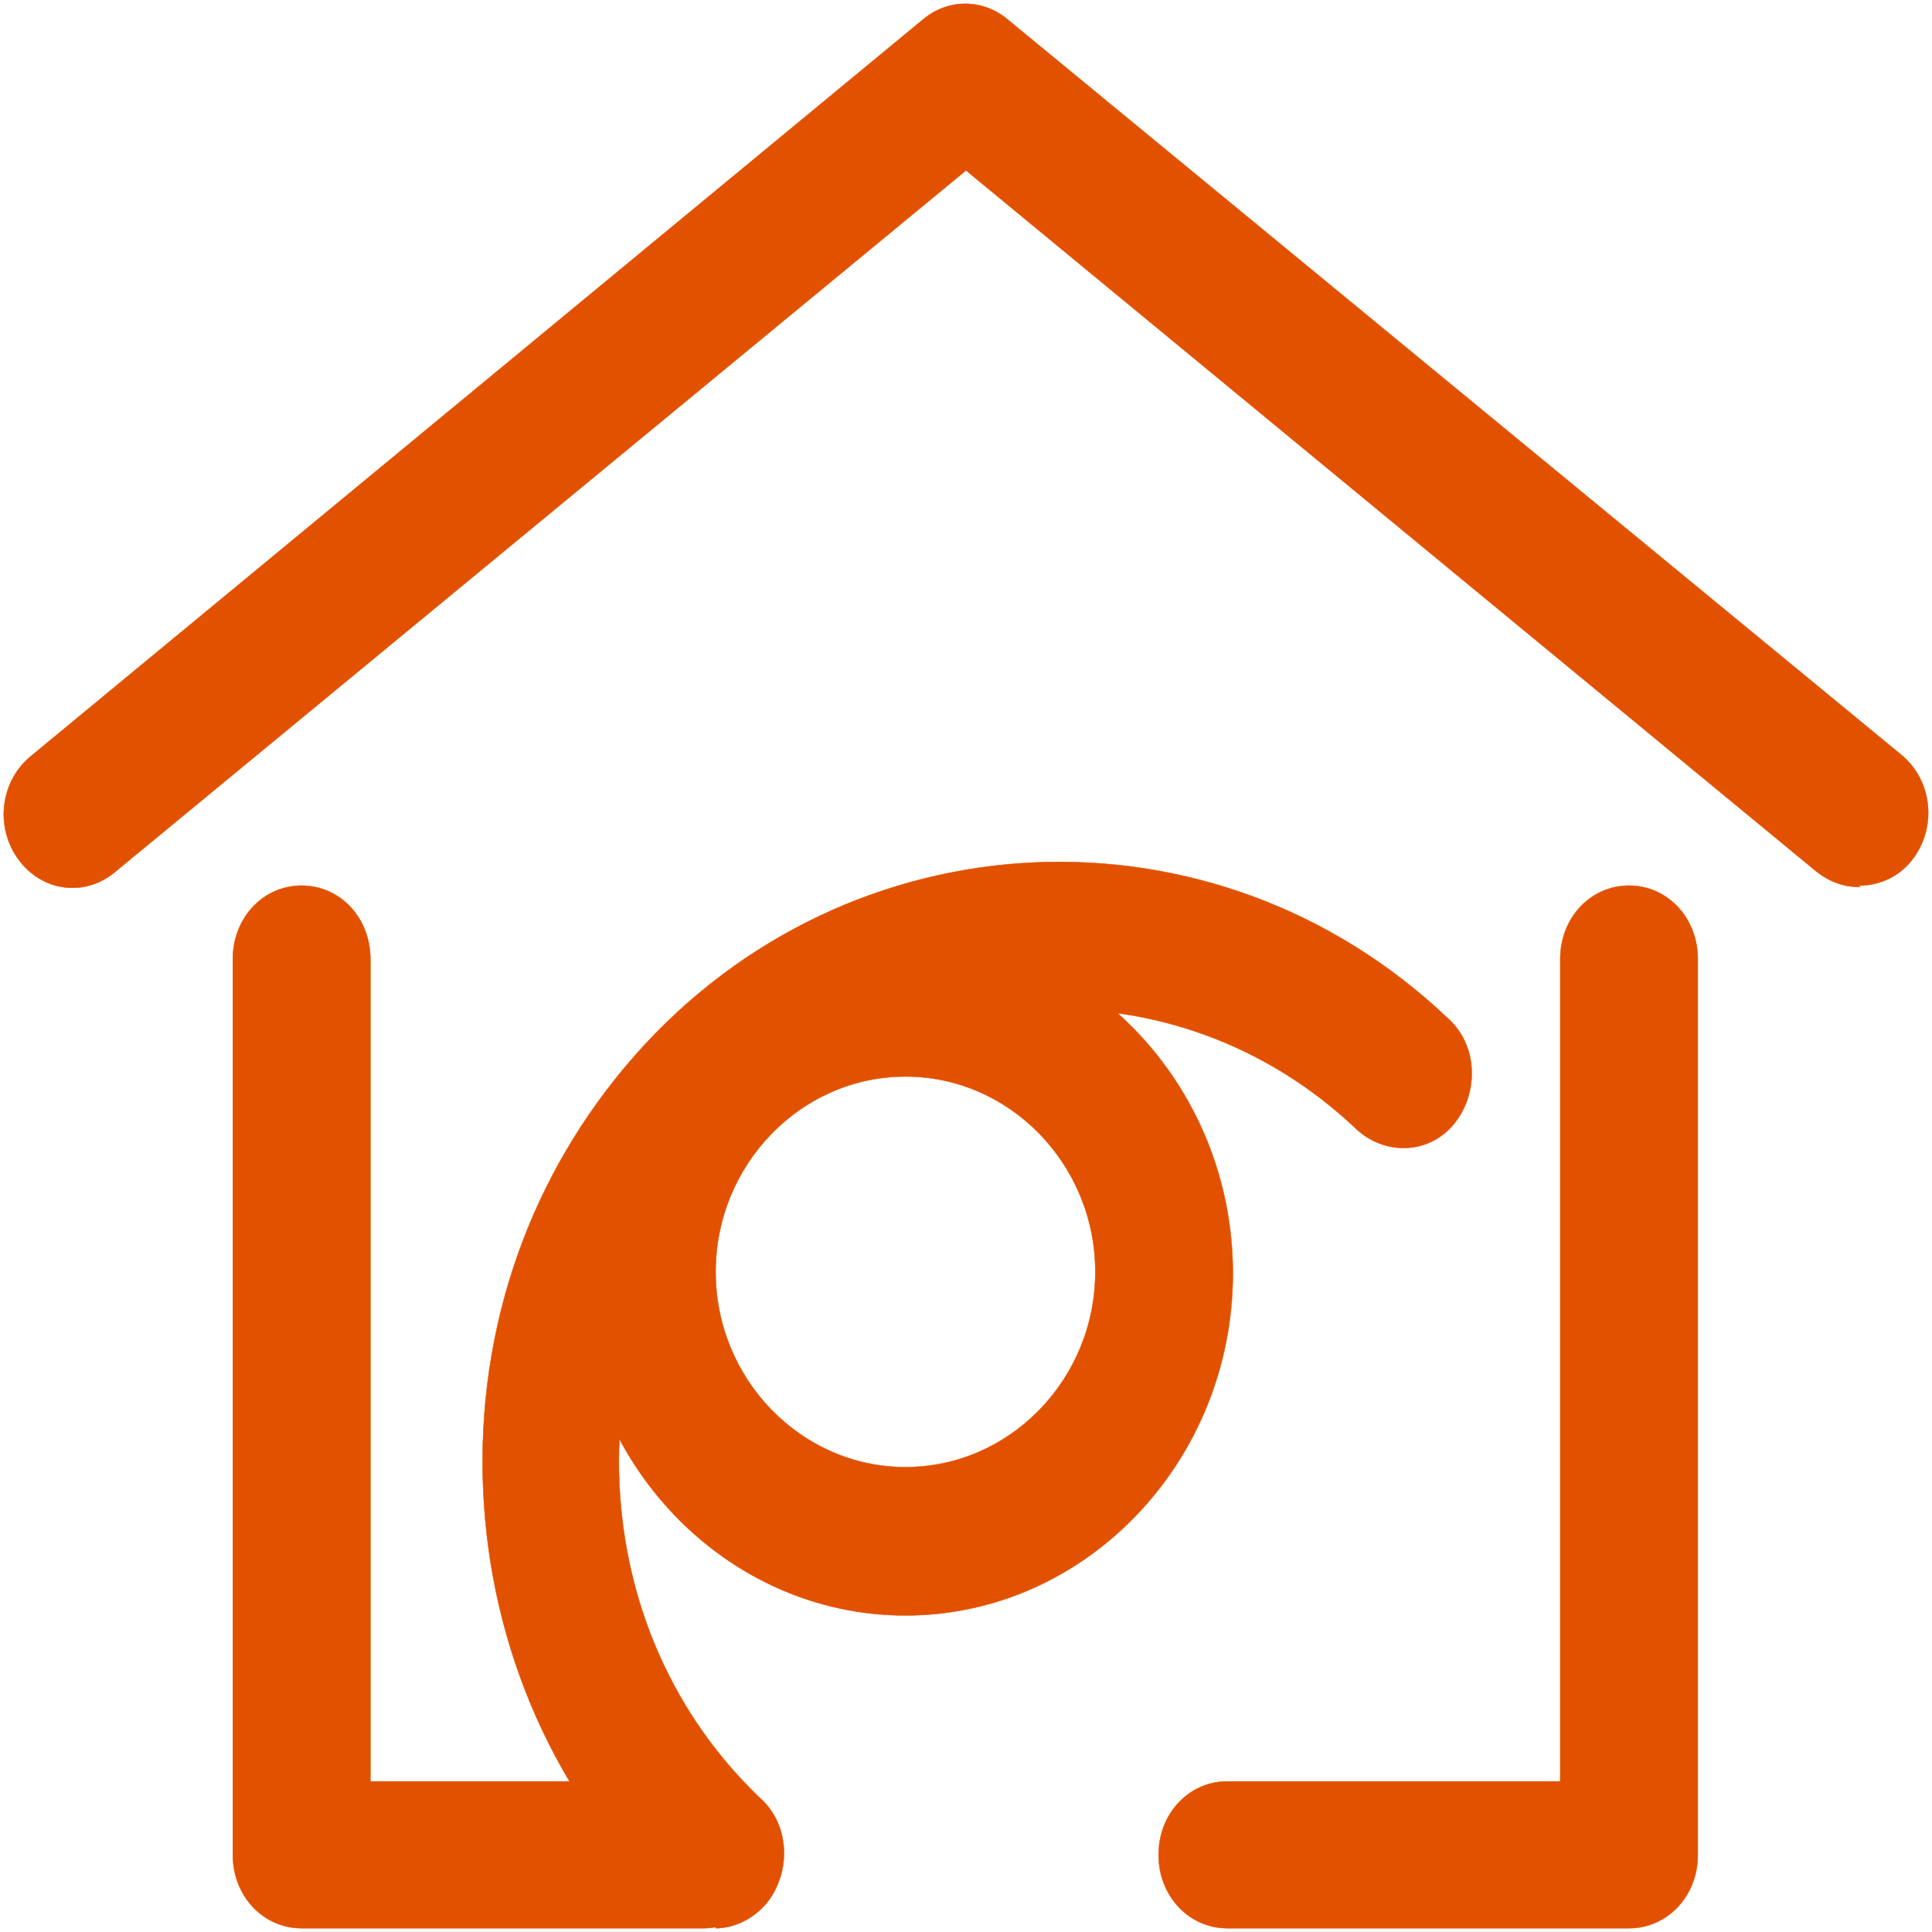
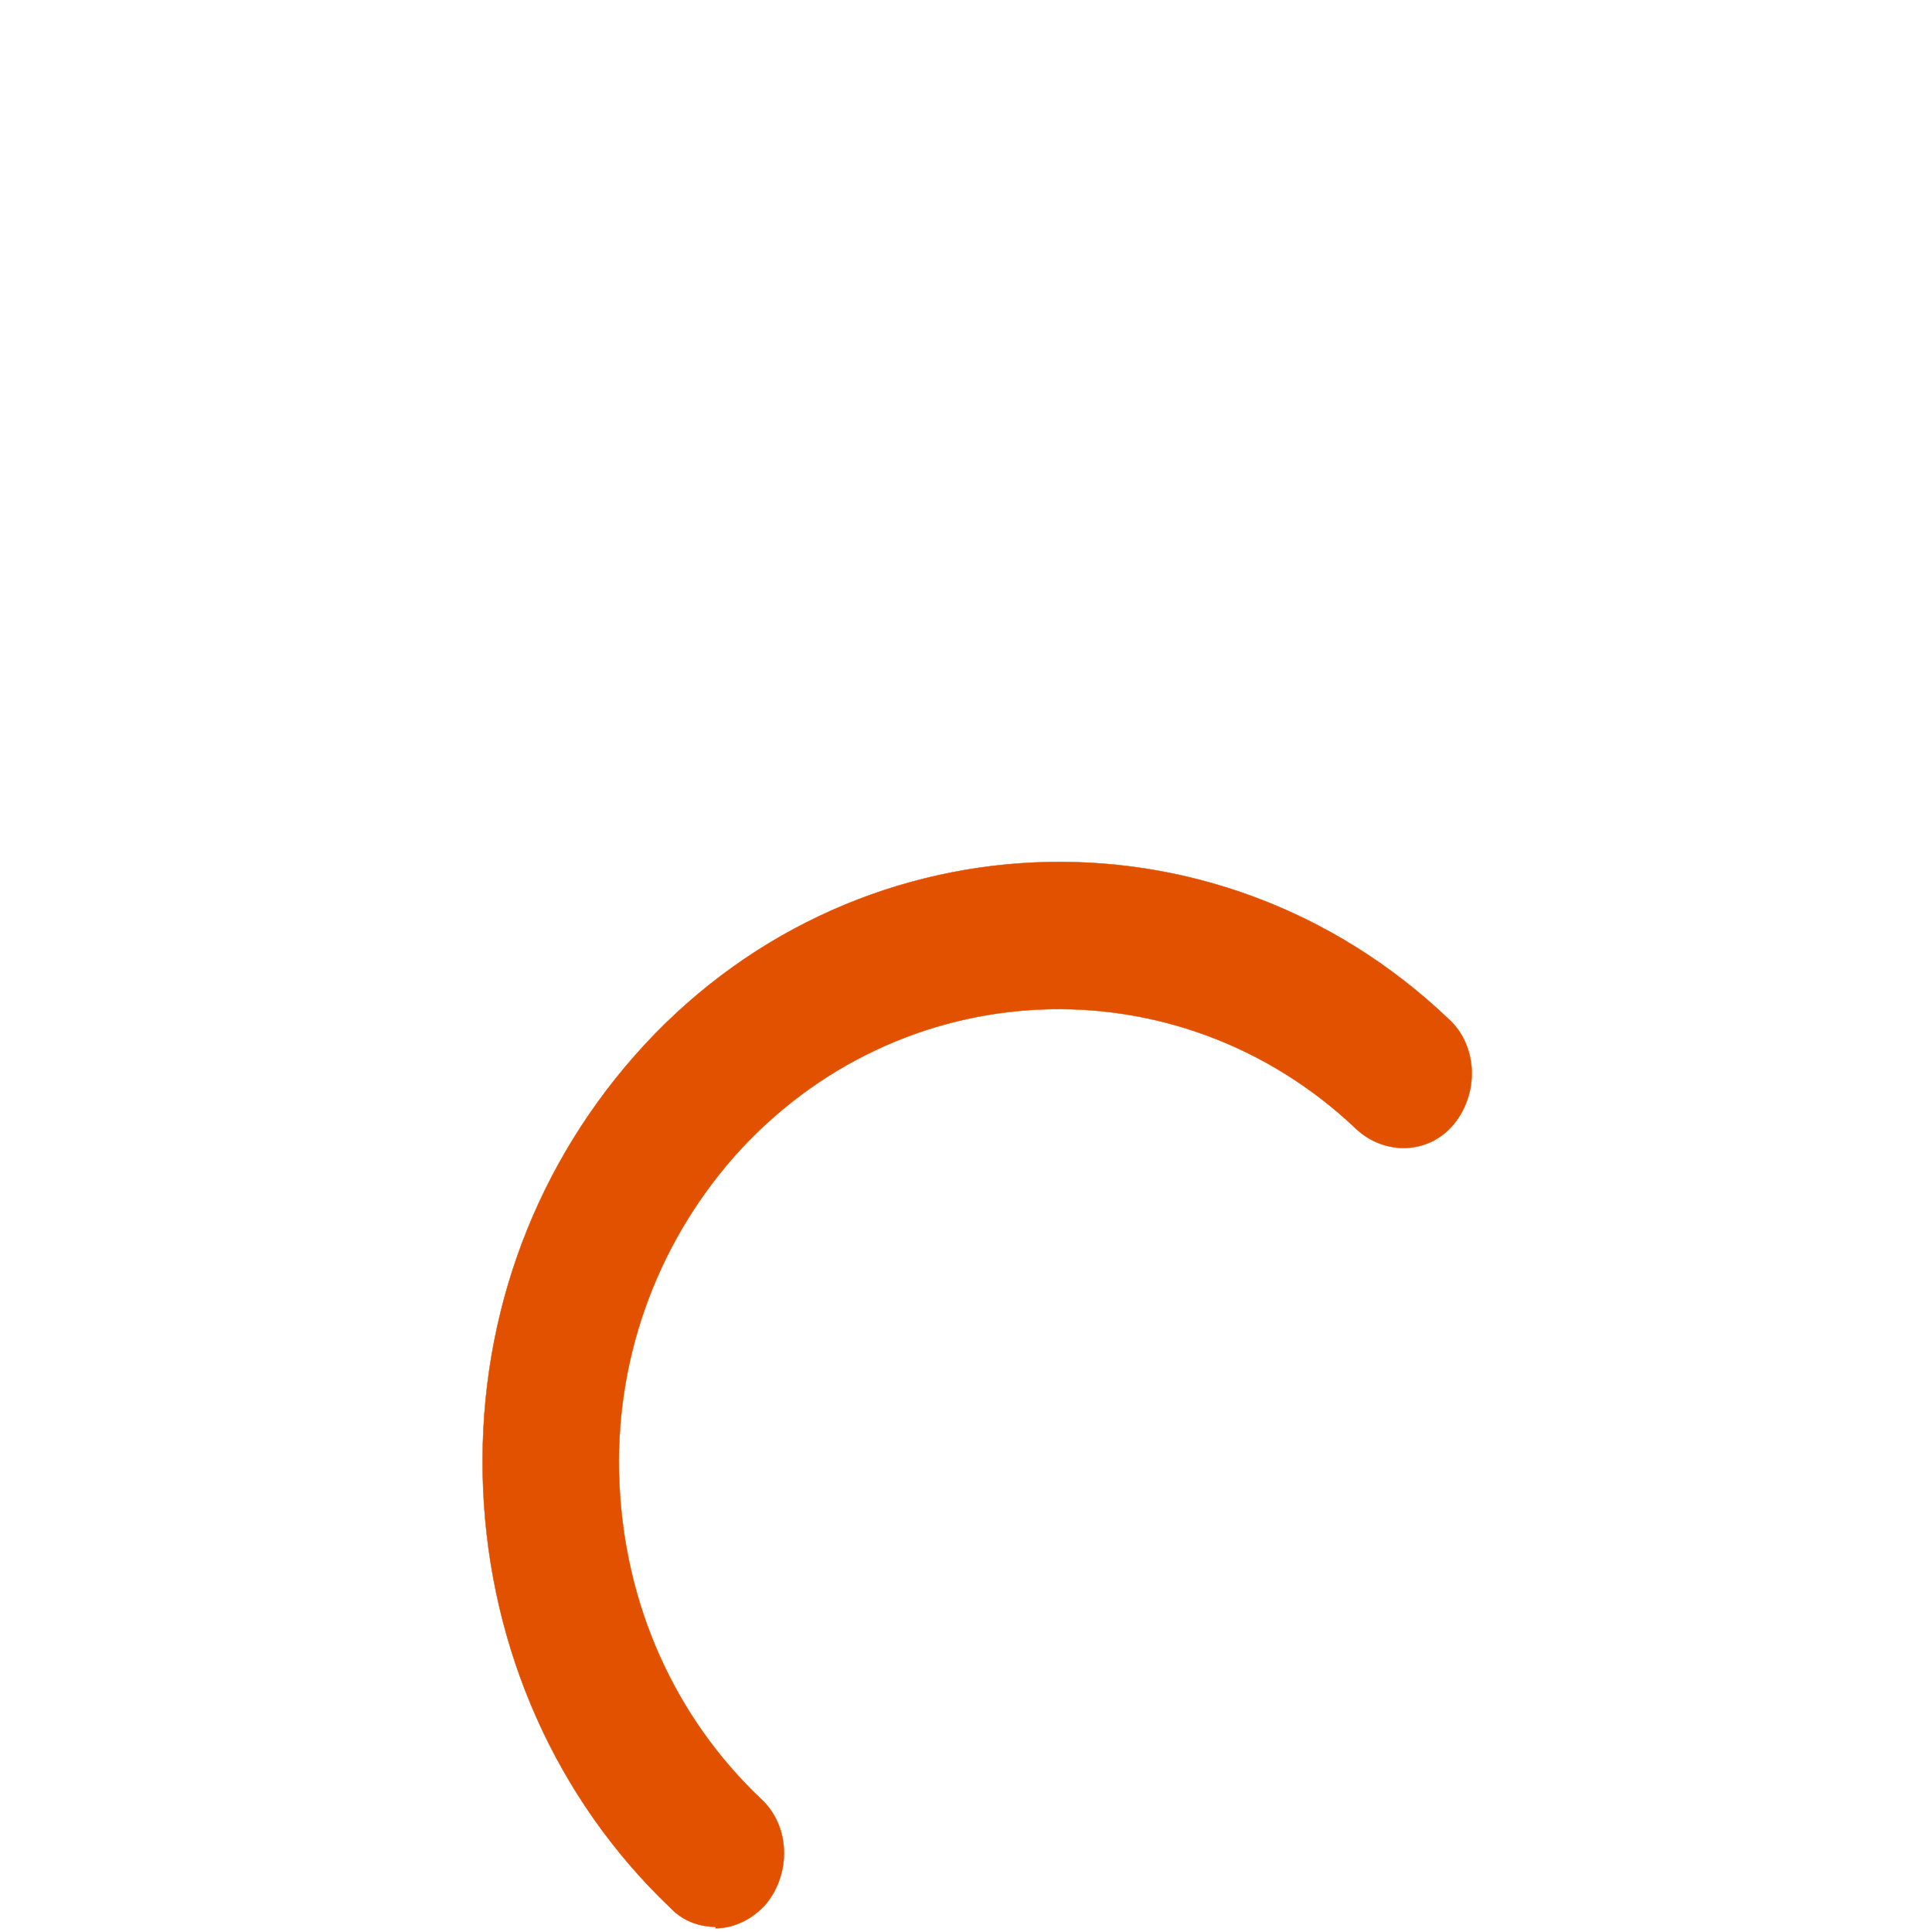
<svg xmlns="http://www.w3.org/2000/svg" width="514" height="514" viewBox="0 0 514 514" fill="none">
-   <path d="M494.874 236C490.849 236 487.189 234.828 483.529 232.093L257 45.343L30.471 232.093C22.419 238.735 11.075 237.172 4.853 228.577C-1.368 219.982 0.096 207.871 8.147 201.229L245.655 5.102C252.243 -0.367 261.392 -0.367 267.979 5.102L505.853 200.838C513.904 207.48 515.368 219.591 509.147 228.186C505.487 233.265 499.998 235.61 494.508 235.61L494.874 236Z" fill="#E25100" stroke="#E25100" stroke-width="0.1" stroke-miterlimit="10" />
-   <path d="M240.898 429.783C192.957 429.783 153.799 388.76 153.799 338.752C153.799 288.744 192.957 247.721 240.898 247.721C288.839 247.721 327.996 288.744 327.996 338.752C327.996 388.76 288.839 429.783 240.898 429.783ZM240.898 286.4C213.085 286.4 190.395 309.841 190.395 338.361C190.395 366.882 213.085 390.323 240.898 390.323C268.711 390.323 291.4 366.882 291.4 338.361C291.4 309.841 268.711 286.4 240.898 286.4Z" fill="#E25100" stroke="#E25100" stroke-width="0.1" stroke-miterlimit="10" />
  <path d="M190.395 512.609C186.004 512.609 181.612 511.046 178.319 507.53C147.944 478.619 130.378 438.769 128.548 396.183C126.718 353.207 140.991 312.576 168.804 280.93C225.893 216.075 323.239 211.778 385.452 271.163C393.137 278.195 393.503 290.697 386.916 298.902C380.329 307.106 368.618 307.497 360.933 300.464C313.358 255.144 239.068 258.27 195.153 307.887C174.293 331.72 163.314 362.584 164.778 394.621C166.242 427.048 179.417 456.74 202.472 478.619C210.157 485.652 210.523 498.154 203.936 506.358C200.276 510.656 195.153 513 190.395 513V512.609Z" fill="#E25100" stroke="#E25100" stroke-width="0.1" stroke-miterlimit="10" />
-   <path d="M433.393 513H326.532C316.286 513 308.234 504.405 308.234 493.465C308.234 482.526 316.286 473.931 326.532 473.931H415.095V255.144C415.095 244.205 423.146 235.61 433.393 235.61C443.64 235.61 451.691 244.205 451.691 255.144V493.465C451.691 504.405 443.64 513 433.393 513Z" fill="#E25100" stroke="#E25100" stroke-width="0.1" stroke-miterlimit="10" />
-   <path d="M80.241 513H187.101C197.348 513 205.399 504.405 205.399 493.465C205.399 482.526 197.348 473.931 187.101 473.931H98.539V255.144C98.539 244.205 90.488 235.61 80.241 235.61C69.994 235.61 61.943 244.205 61.943 255.144V493.465C61.943 504.405 69.994 513 80.241 513Z" fill="#E25100" stroke="#E25100" stroke-width="0.1" stroke-miterlimit="10" />
</svg>